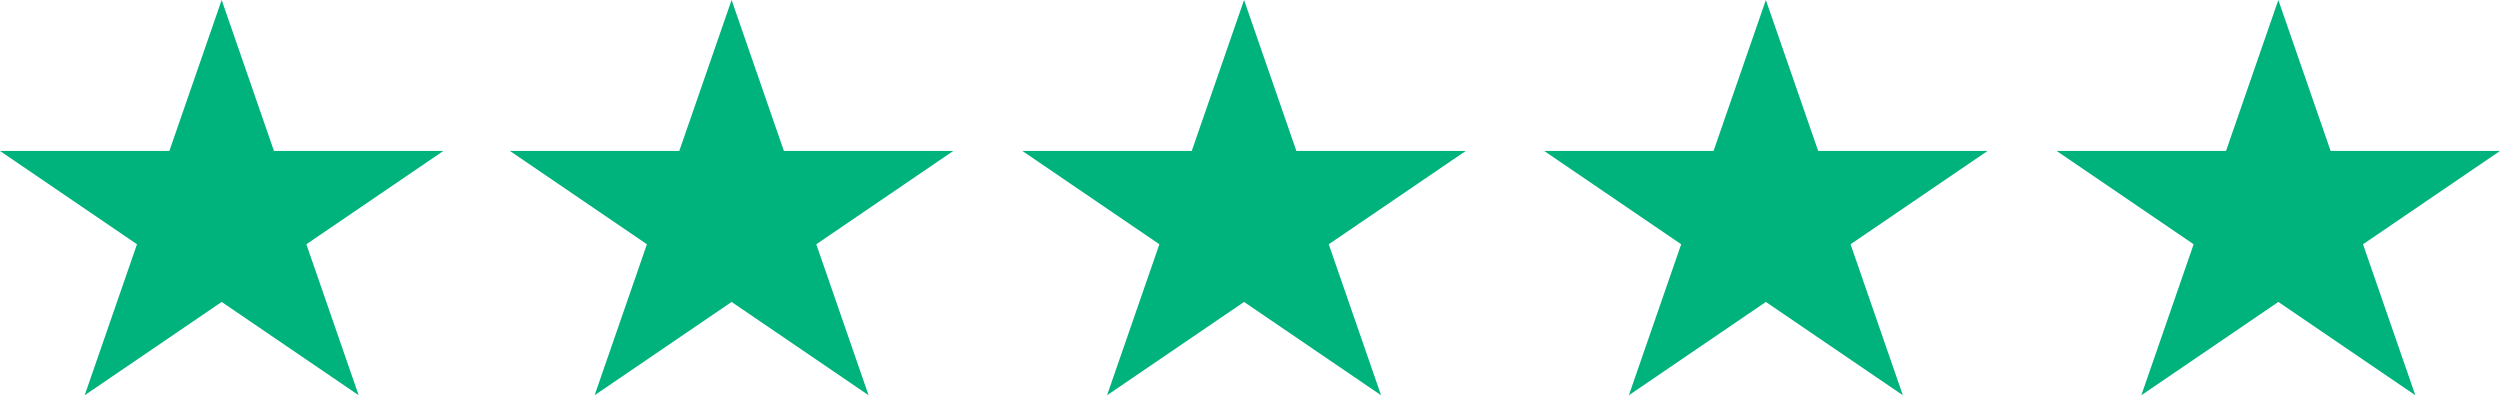
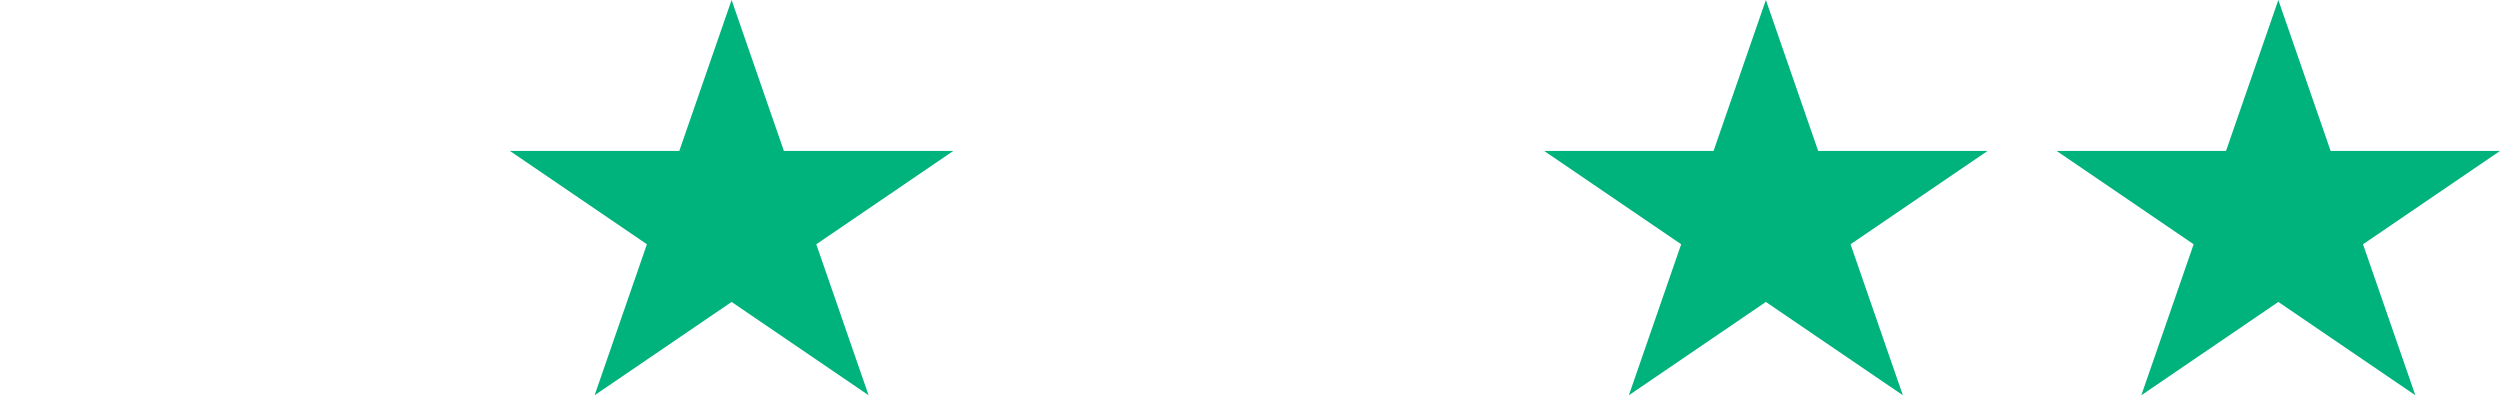
<svg xmlns="http://www.w3.org/2000/svg" width="133" height="22" viewBox="0 0 133 22" fill="none">
-   <path d="M11.793 0L14.575 8.031H23.586L16.298 12.995L19.081 21.027L11.793 16.063L4.505 21.027L7.288 12.995L0 8.031H9.01L11.793 0Z" fill="#00B27B" />
  <path d="M38.921 0L41.703 8.031H50.714L43.426 12.995L46.209 21.027L38.921 16.063L31.633 21.027L34.416 12.995L27.128 8.031H36.138L38.921 0Z" fill="#00B27B" />
-   <path d="M66.184 0L68.967 8.031H77.977L70.689 12.995L73.472 21.027L66.184 16.063L58.896 21.027L61.679 12.995L54.391 8.031H63.401L66.184 0Z" fill="#00B27B" />
  <path d="M93.944 0L96.727 8.031H105.737L98.449 12.995L101.232 21.027L93.944 16.063L86.656 21.027L89.439 12.995L82.151 8.031H91.161L93.944 0Z" fill="#00B27B" />
  <path d="M121.207 0L123.99 8.031H133L125.712 12.995L128.495 21.027L121.207 16.063L113.919 21.027L116.702 12.995L109.414 8.031H118.424L121.207 0Z" fill="#00B27B" />
</svg>